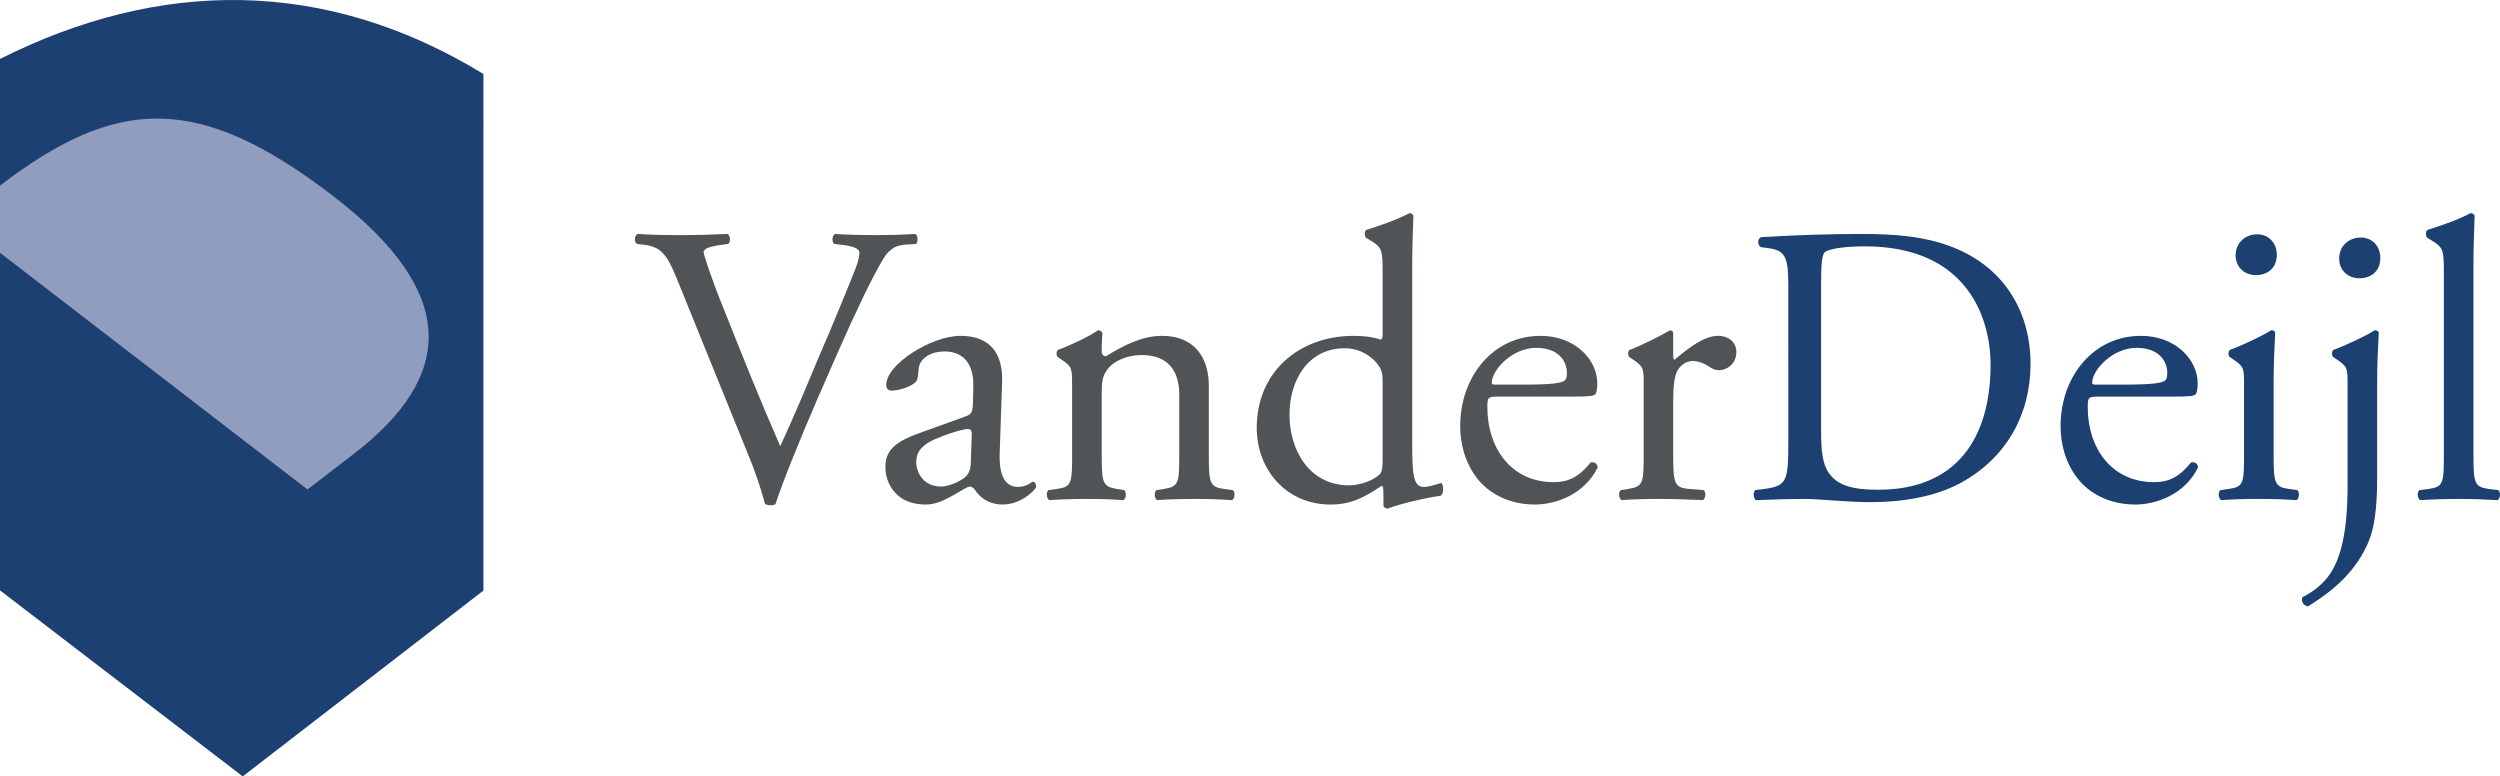
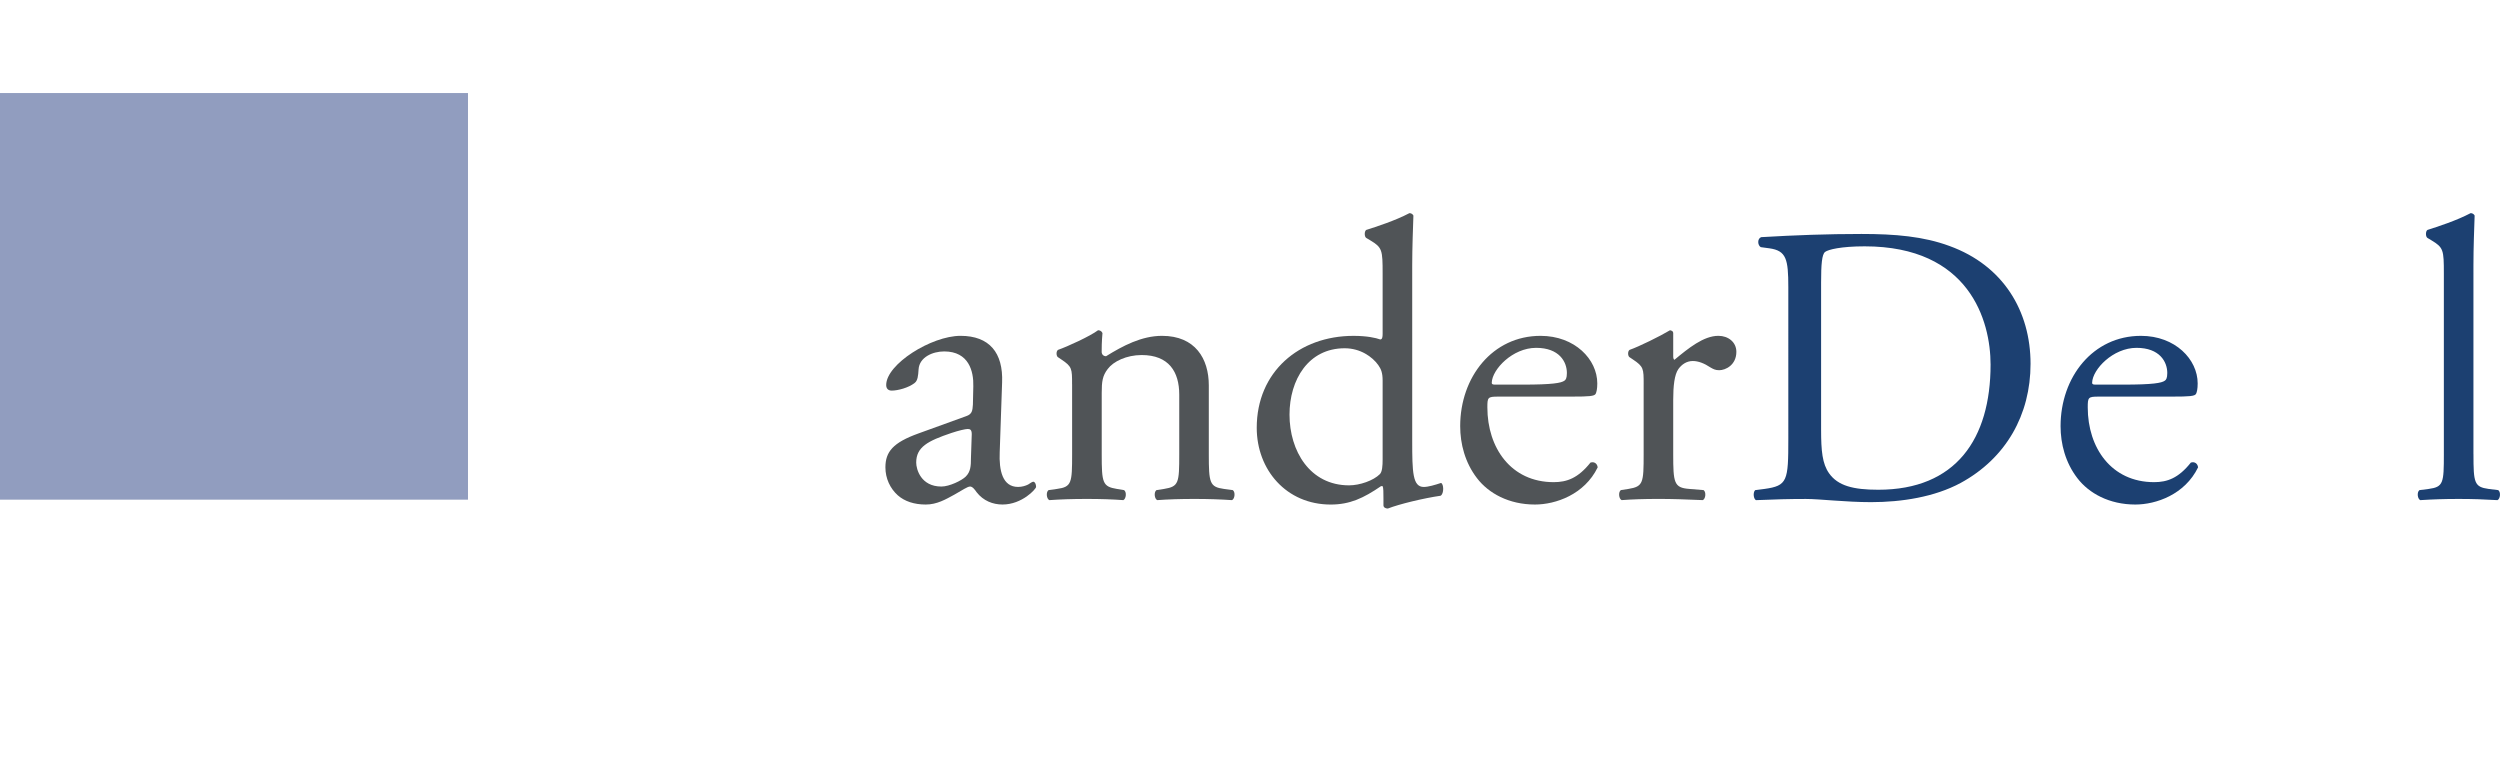
<svg xmlns="http://www.w3.org/2000/svg" version="1.1" id="Layer_1" x="0px" y="0px" width="161.323px" height="50.099px" viewBox="0 0 161.323 50.099" enable-background="new 0 0 161.323 50.099" xml:space="preserve">
  <g>
-     <path fill="#505457" d="M43.644,17.907c-0.594-1.445-0.98-1.986-2.089-2.114L41.09,15.74c-0.18-0.155-0.155-0.516,0.051-0.645   c0.749,0.052,1.574,0.077,2.683,0.077c1.135,0,2.038-0.024,3.121-0.077c0.18,0.103,0.232,0.489,0.051,0.645l-0.387,0.052   c-0.98,0.128-1.186,0.283-1.212,0.489c0.051,0.258,0.489,1.651,1.289,3.611c1.187,2.992,2.373,5.958,3.663,8.899   c0.798-1.702,1.908-4.359,2.476-5.727c0.773-1.754,1.96-4.668,2.398-5.777c0.208-0.542,0.232-0.826,0.232-1.006   s-0.259-0.386-1.16-0.489l-0.465-0.052c-0.18-0.155-0.129-0.542,0.052-0.645c0.722,0.052,1.702,0.077,2.682,0.077   c0.851,0,1.651-0.024,2.502-0.077c0.181,0.103,0.181,0.515,0.052,0.645l-0.774,0.052c-0.62,0.051-1.006,0.36-1.342,0.902   c-0.722,1.212-1.728,3.301-2.888,5.932L52.723,25.8c-1.031,2.372-2.244,5.364-2.682,6.73c-0.078,0.051-0.181,0.077-0.284,0.077   c-0.129,0-0.258-0.026-0.388-0.077c-0.283-1.083-0.722-2.348-1.186-3.431L43.644,17.907" />
    <path fill="#505457" d="M59.277,27.966c-1.651,0.593-2.142,1.187-2.142,2.192c0,0.722,0.309,1.366,0.8,1.805   c0.438,0.388,1.057,0.594,1.804,0.594c0.723,0,1.291-0.335,1.857-0.645c0.517-0.285,0.826-0.517,1.006-0.517   c0.155,0,0.31,0.207,0.414,0.361c0.438,0.567,1.057,0.8,1.676,0.8c1.265,0,2.166-1.006,2.166-1.135c0-0.181-0.077-0.336-0.18-0.336   c-0.077,0-0.207,0.103-0.336,0.182c-0.155,0.077-0.386,0.154-0.645,0.154c-1.006,0-1.238-1.058-1.186-2.244l0.154-4.488   c0.079-1.934-0.825-3.018-2.682-3.018c-1.883,0-4.797,1.831-4.797,3.173c0,0.232,0.128,0.361,0.36,0.361   c0.388,0,1.083-0.182,1.471-0.49c0.206-0.154,0.232-0.465,0.258-0.878c0.051-0.8,0.928-1.16,1.651-1.16   c1.598,0,1.908,1.29,1.881,2.245l-0.026,1.186c-0.025,0.387-0.051,0.619-0.438,0.748L59.277,27.966 M59.122,29.849   c0-1.006,0.748-1.394,2.269-1.909c0.465-0.155,0.903-0.258,1.057-0.258c0.155,0,0.258,0.052,0.258,0.335l-0.051,1.521   c0,0.542-0.026,0.903-0.335,1.213c-0.258,0.258-1.058,0.645-1.574,0.645C59.431,31.396,59.122,30.288,59.122,29.849" />
    <path fill="#505457" d="M69.18,24.793c0-1.006,0-1.135-0.696-1.599l-0.232-0.156c-0.102-0.103-0.102-0.386,0.026-0.463   c0.594-0.207,2.063-0.877,2.58-1.265c0.103,0,0.232,0.052,0.283,0.182c-0.051,0.592-0.051,0.98-0.051,1.212   c0,0.154,0.103,0.283,0.283,0.283c1.083-0.671,2.295-1.315,3.611-1.315c2.142,0,3.019,1.471,3.019,3.198v4.436   c0,1.858,0.051,2.116,0.98,2.245l0.568,0.076c0.18,0.13,0.128,0.568-0.052,0.646c-0.774-0.051-1.522-0.077-2.425-0.077   c-0.928,0-1.702,0.026-2.398,0.077c-0.18-0.077-0.232-0.516-0.052-0.646l0.491-0.076c0.954-0.155,0.98-0.387,0.98-2.245v-3.843   c0-1.47-0.67-2.552-2.425-2.552c-0.98,0-1.831,0.413-2.192,0.902c-0.335,0.438-0.386,0.8-0.386,1.549v3.944   c0,1.858,0.051,2.09,0.98,2.245l0.463,0.076c0.182,0.13,0.129,0.568-0.051,0.646c-0.697-0.051-1.444-0.077-2.348-0.077   c-0.928,0-1.702,0.026-2.423,0.077c-0.181-0.077-0.233-0.516-0.052-0.646l0.542-0.076c0.954-0.129,0.979-0.387,0.979-2.245V24.793" />
    <path fill="#505457" d="M91.129,17.108c0-1.135,0.052-2.425,0.077-3.199c-0.052-0.103-0.153-0.155-0.257-0.155   c-0.93,0.491-2.142,0.877-2.786,1.083c-0.129,0.078-0.129,0.438,0,0.517l0.258,0.154c0.774,0.465,0.799,0.62,0.799,2.14v3.896   c0,0.206-0.024,0.361-0.155,0.361c-0.283-0.103-0.851-0.232-1.728-0.232c-3.508,0-6.241,2.321-6.241,5.933   c0,2.709,1.909,4.952,4.772,4.952c1.238,0,2.115-0.412,3.249-1.187h0.103c0.053,0.104,0.053,0.412,0.053,0.799v0.438   c0,0.129,0.128,0.208,0.283,0.208c0.722-0.285,2.321-0.671,3.404-0.826c0.232-0.13,0.208-0.774,0.026-0.825   c-0.387,0.128-0.826,0.258-1.109,0.258c-0.723,0-0.748-0.954-0.748-2.993V17.108 M89.22,29.642c0,0.413-0.024,0.8-0.18,0.955   c-0.412,0.412-1.289,0.722-1.986,0.722c-2.527,0-3.843-2.219-3.843-4.564c0-2.245,1.212-4.282,3.56-4.282   c1.007,0,1.779,0.542,2.166,1.083c0.181,0.258,0.283,0.489,0.283,1.007V29.642z" />
    <path fill="#505457" d="M101.446,25.592c1.084,0,1.445-0.025,1.522-0.18c0.051-0.104,0.104-0.31,0.104-0.671   c0-1.547-1.445-3.069-3.663-3.069c-3.095,0-5.184,2.657-5.184,5.829c0,1.136,0.31,2.348,1.083,3.353   c0.748,0.98,2.063,1.703,3.738,1.703c1.342,0,3.2-0.645,4.051-2.398c-0.025-0.232-0.206-0.388-0.464-0.31   c-0.801,1.005-1.522,1.264-2.374,1.264c-2.759,0-4.28-2.219-4.28-4.823c0-0.645,0.024-0.697,0.695-0.697H101.446 M96.442,24.819   c-0.18,0-0.18-0.077-0.18-0.129c0.026-0.852,1.34-2.244,2.863-2.244c1.495,0,1.985,0.903,1.985,1.625   c0,0.336-0.076,0.438-0.154,0.491c-0.207,0.154-0.774,0.257-2.684,0.257H96.442z" />
    <path fill="#505457" d="M106.064,24.793c0-1.006,0-1.135-0.697-1.599l-0.232-0.156c-0.103-0.103-0.103-0.386,0.026-0.463   c0.593-0.207,1.96-0.877,2.604-1.265c0.129,0.026,0.206,0.077,0.206,0.182v1.495c0,0.129,0.026,0.207,0.077,0.232   c0.903-0.748,1.883-1.548,2.838-1.548c0.644,0,1.16,0.413,1.16,1.032c0,0.851-0.696,1.187-1.108,1.187   c-0.259,0-0.387-0.078-0.568-0.181c-0.386-0.258-0.773-0.413-1.135-0.413c-0.411,0-0.722,0.232-0.928,0.516   c-0.259,0.361-0.336,1.11-0.336,1.987v3.506c0,1.858,0.051,2.168,1.032,2.245l0.928,0.076c0.181,0.13,0.13,0.568-0.051,0.646   c-1.212-0.051-1.96-0.077-2.863-0.077c-0.929,0-1.703,0.026-2.372,0.077c-0.182-0.077-0.233-0.516-0.052-0.646l0.489-0.076   c0.955-0.155,0.981-0.387,0.981-2.245V24.793" />
    <path fill="#1C4071" d="M115.399,28.327c0,2.709-0.051,3.019-1.548,3.225l-0.592,0.076c-0.155,0.155-0.104,0.568,0.051,0.646   c1.212-0.051,2.142-0.077,3.225-0.077c0.901,0,2.554,0.206,4.203,0.206c1.986,0,4.102-0.335,5.778-1.237   c2.94-1.6,4.514-4.41,4.514-7.688c0-3.403-1.754-6.344-5.236-7.607c-1.676-0.619-3.508-0.774-5.674-0.774   c-2.192,0-4.28,0.077-6.475,0.206c-0.257,0.103-0.232,0.516-0.025,0.645l0.567,0.077c1.083,0.155,1.212,0.697,1.212,2.503V28.327    M117.514,18.217c0-1.162,0.053-1.806,0.259-1.961c0.205-0.154,1.031-0.36,2.554-0.36c6.757,0,8.123,4.797,8.123,7.634   c0,4.797-2.243,8.073-7.246,8.073c-1.626,0-2.606-0.258-3.174-1.059c-0.438-0.618-0.516-1.444-0.516-2.811V18.217z" />
    <path fill="#1C4071" d="M140.189,25.592c1.084,0,1.445-0.025,1.521-0.18c0.053-0.104,0.104-0.31,0.104-0.671   c0-1.547-1.444-3.069-3.662-3.069c-3.095,0-5.185,2.657-5.185,5.829c0,1.136,0.31,2.348,1.083,3.353   c0.748,0.98,2.063,1.703,3.74,1.703c1.341,0,3.198-0.645,4.05-2.398c-0.026-0.232-0.206-0.388-0.465-0.31   c-0.799,1.005-1.521,1.264-2.372,1.264c-2.761,0-4.282-2.219-4.282-4.823c0-0.645,0.026-0.697,0.697-0.697H140.189 M135.186,24.819   c-0.182,0-0.182-0.077-0.182-0.129c0.026-0.852,1.342-2.244,2.865-2.244c1.495,0,1.984,0.903,1.984,1.625   c0,0.336-0.077,0.438-0.155,0.491c-0.206,0.154-0.772,0.257-2.682,0.257H135.186z" />
-     <path fill="#1C4071" d="M146.921,16.437c0,0.903-0.646,1.315-1.341,1.315c-0.801,0-1.316-0.567-1.316-1.265   c0-0.851,0.646-1.366,1.393-1.366C146.431,15.122,146.921,15.714,146.921,16.437 M144.806,24.793c0-1.006,0-1.135-0.696-1.599   l-0.232-0.156c-0.103-0.103-0.103-0.386,0.025-0.463c0.594-0.207,2.063-0.877,2.657-1.265c0.129,0,0.23,0.052,0.257,0.155   c-0.051,0.903-0.102,2.142-0.102,3.198v4.642c0,1.858,0.051,2.116,0.979,2.245l0.543,0.076c0.18,0.13,0.128,0.568-0.052,0.646   c-0.774-0.051-1.521-0.077-2.425-0.077c-0.928,0-1.702,0.026-2.425,0.077c-0.18-0.077-0.23-0.516-0.051-0.646l0.541-0.076   c0.954-0.129,0.98-0.387,0.98-2.245V24.793z" />
-     <path fill="#1C4071" d="M153.6,16.643c0,0.903-0.645,1.315-1.34,1.315c-0.8,0-1.315-0.567-1.315-1.264   c0-0.851,0.645-1.366,1.393-1.366C153.111,15.328,153.6,15.92,153.6,16.643 M151.487,24.793c0-1.006,0-1.135-0.697-1.599   l-0.231-0.156c-0.104-0.103-0.104-0.386,0.025-0.463c0.592-0.207,2.062-0.877,2.656-1.265c0.13,0,0.232,0.052,0.259,0.155   c-0.052,0.903-0.104,2.142-0.104,3.198v6.242c0,1.856-0.18,3.146-0.541,4.022c-0.774,1.857-2.141,3.096-3.921,4.205   c-0.309-0.051-0.463-0.336-0.361-0.594c0.671-0.334,1.161-0.748,1.521-1.16c0.93-1.083,1.395-2.94,1.395-6.088V24.793z" />
    <path fill="#1C4071" d="M159.611,29.306c0,1.858,0.051,2.116,0.98,2.245l0.618,0.076c0.182,0.13,0.129,0.568-0.051,0.646   c-0.853-0.051-1.601-0.077-2.503-0.077c-0.928,0-1.702,0.026-2.476,0.077c-0.181-0.077-0.232-0.516-0.052-0.646l0.594-0.076   c0.953-0.129,0.979-0.387,0.979-2.245V17.648c0-1.52-0.026-1.675-0.8-2.14l-0.257-0.154c-0.13-0.078-0.13-0.438,0-0.517   c0.645-0.207,1.856-0.593,2.784-1.083c0.104,0,0.208,0.052,0.259,0.155c-0.026,0.774-0.077,2.063-0.077,3.199V29.306" />
    <rect x="0" y="6.004" fill="#919DBF" width="30.199" height="26.239" />
-     <path fill="#1C4071" d="M31.196,4.775C20.946-1.482,10.282-1.361,0,3.804v8.172c7.453-5.687,12.729-6.077,21.529,0.698   c8.027,6.179,7.866,11.567,1.3,16.615l-2.987,2.297L0,16.311v21.785l15.663,12.004l15.533-11.992V4.775" />
  </g>
</svg>